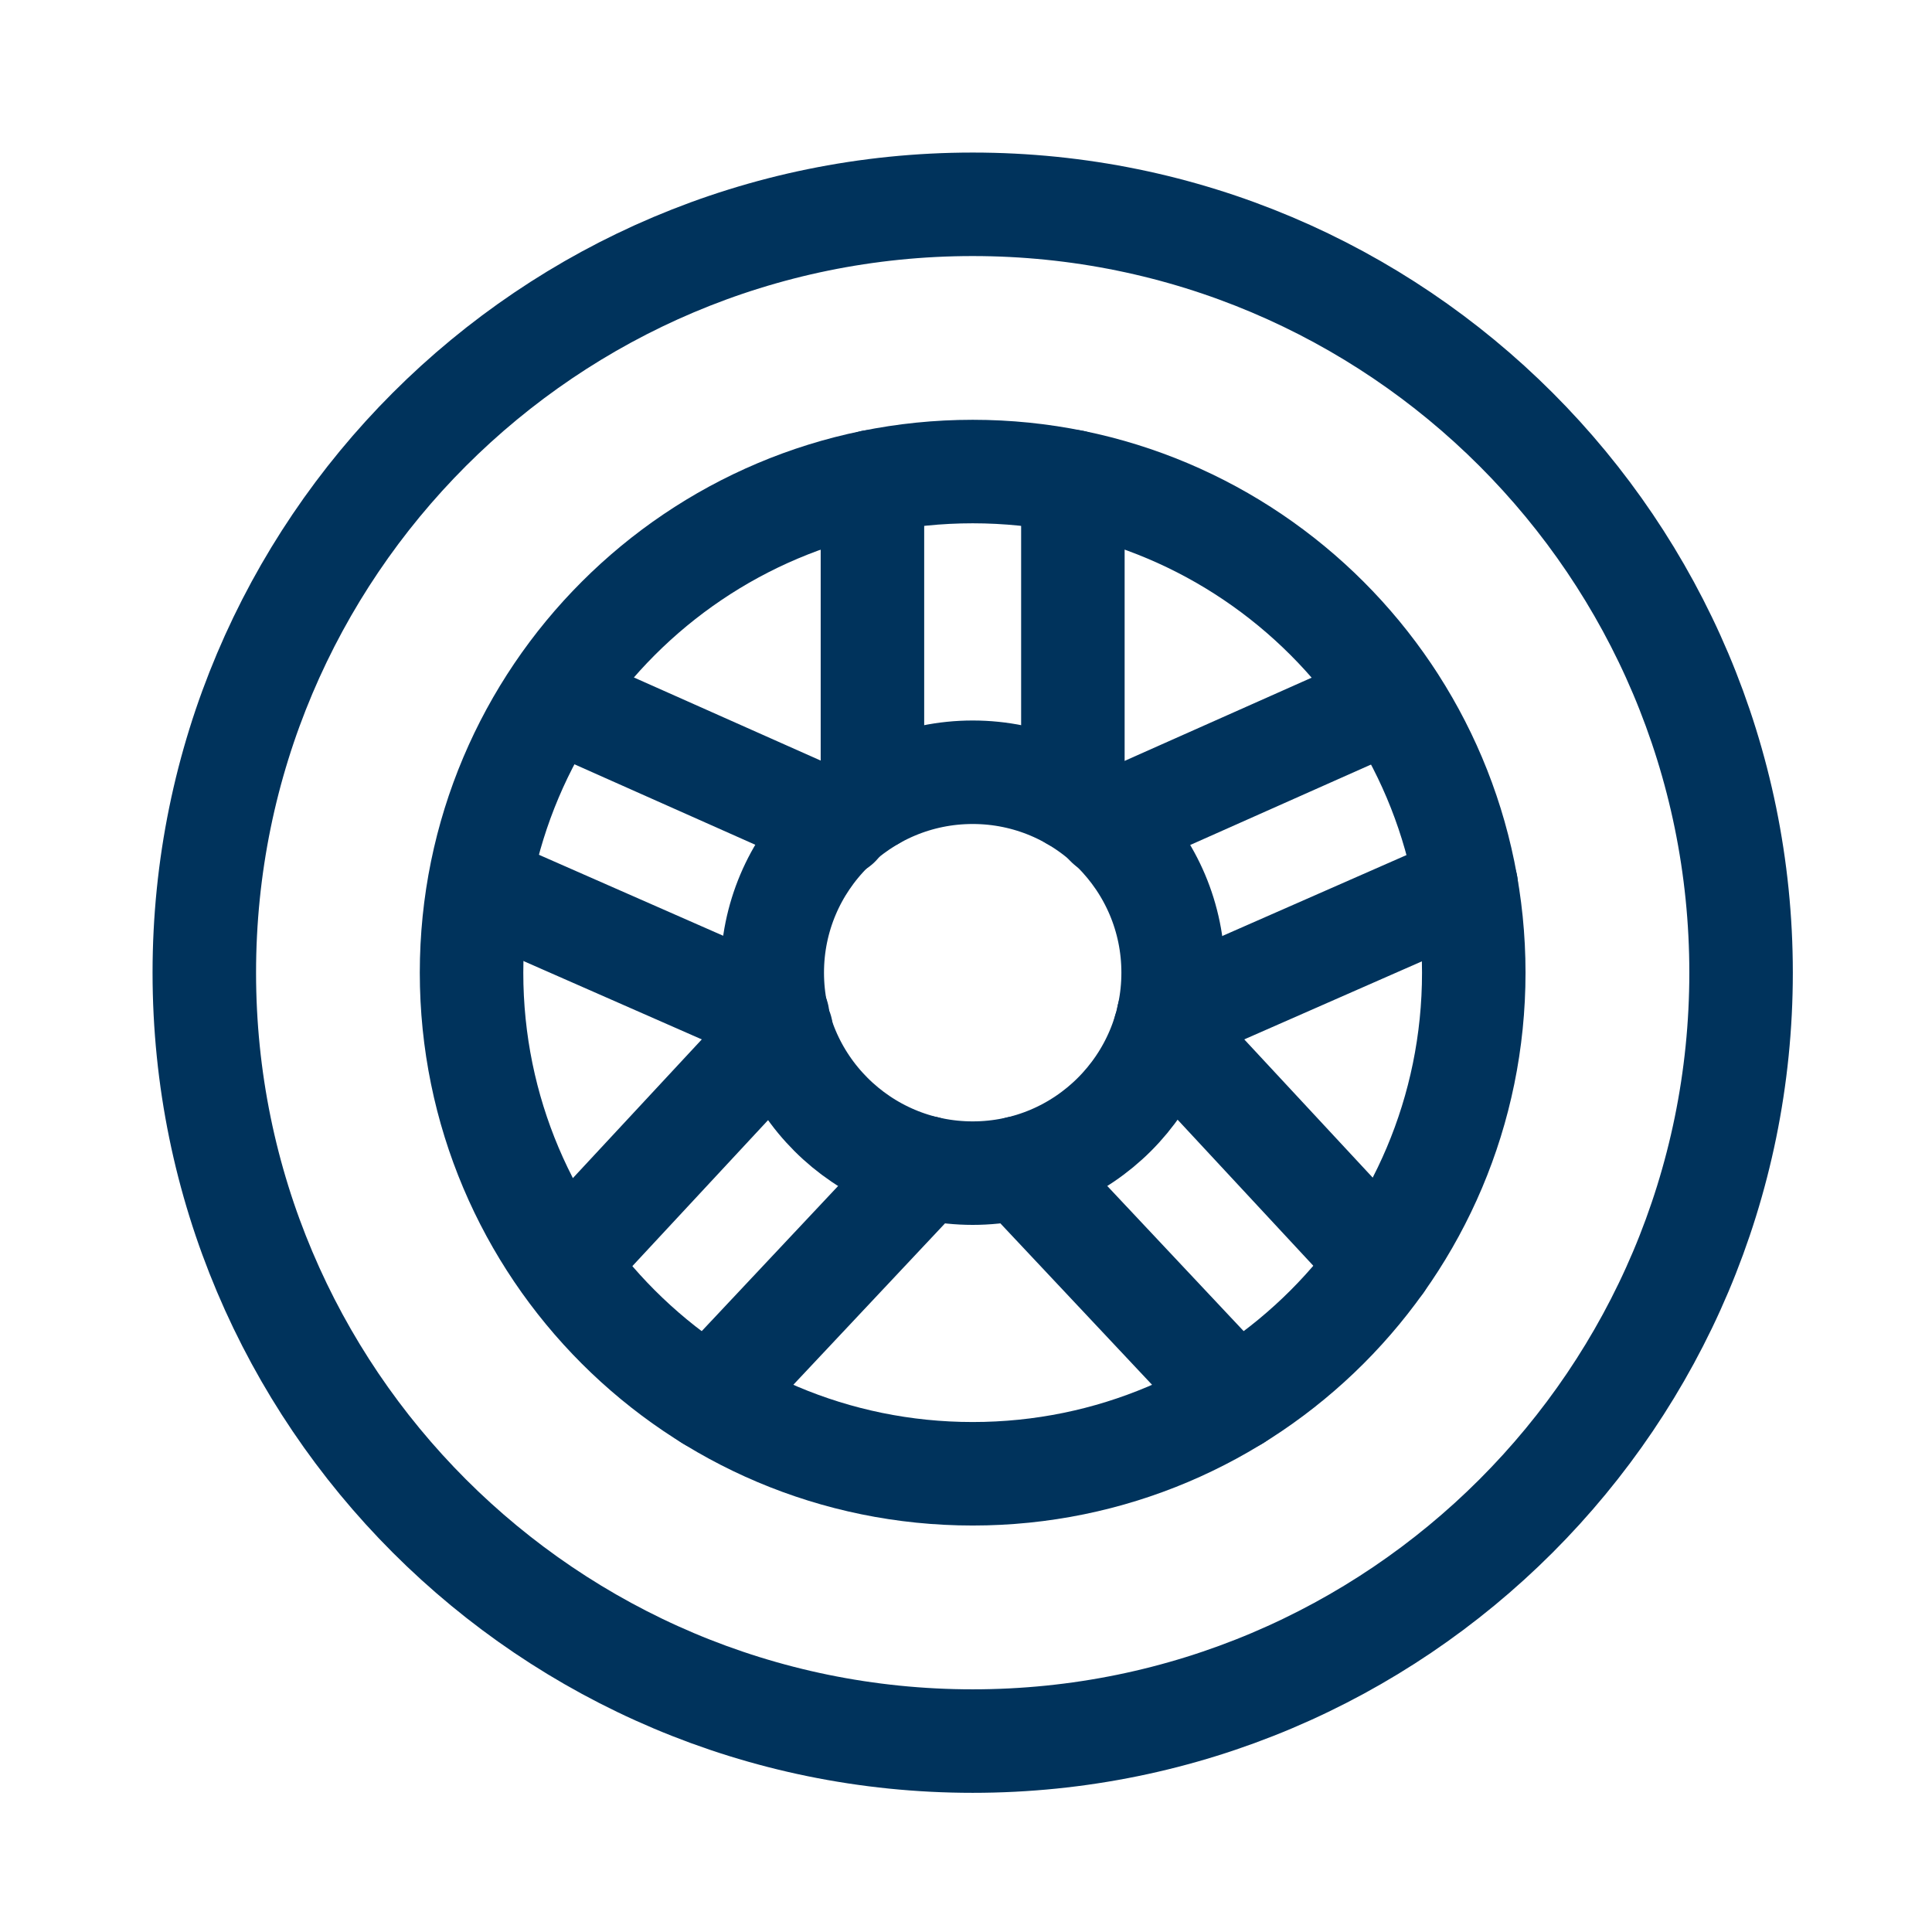
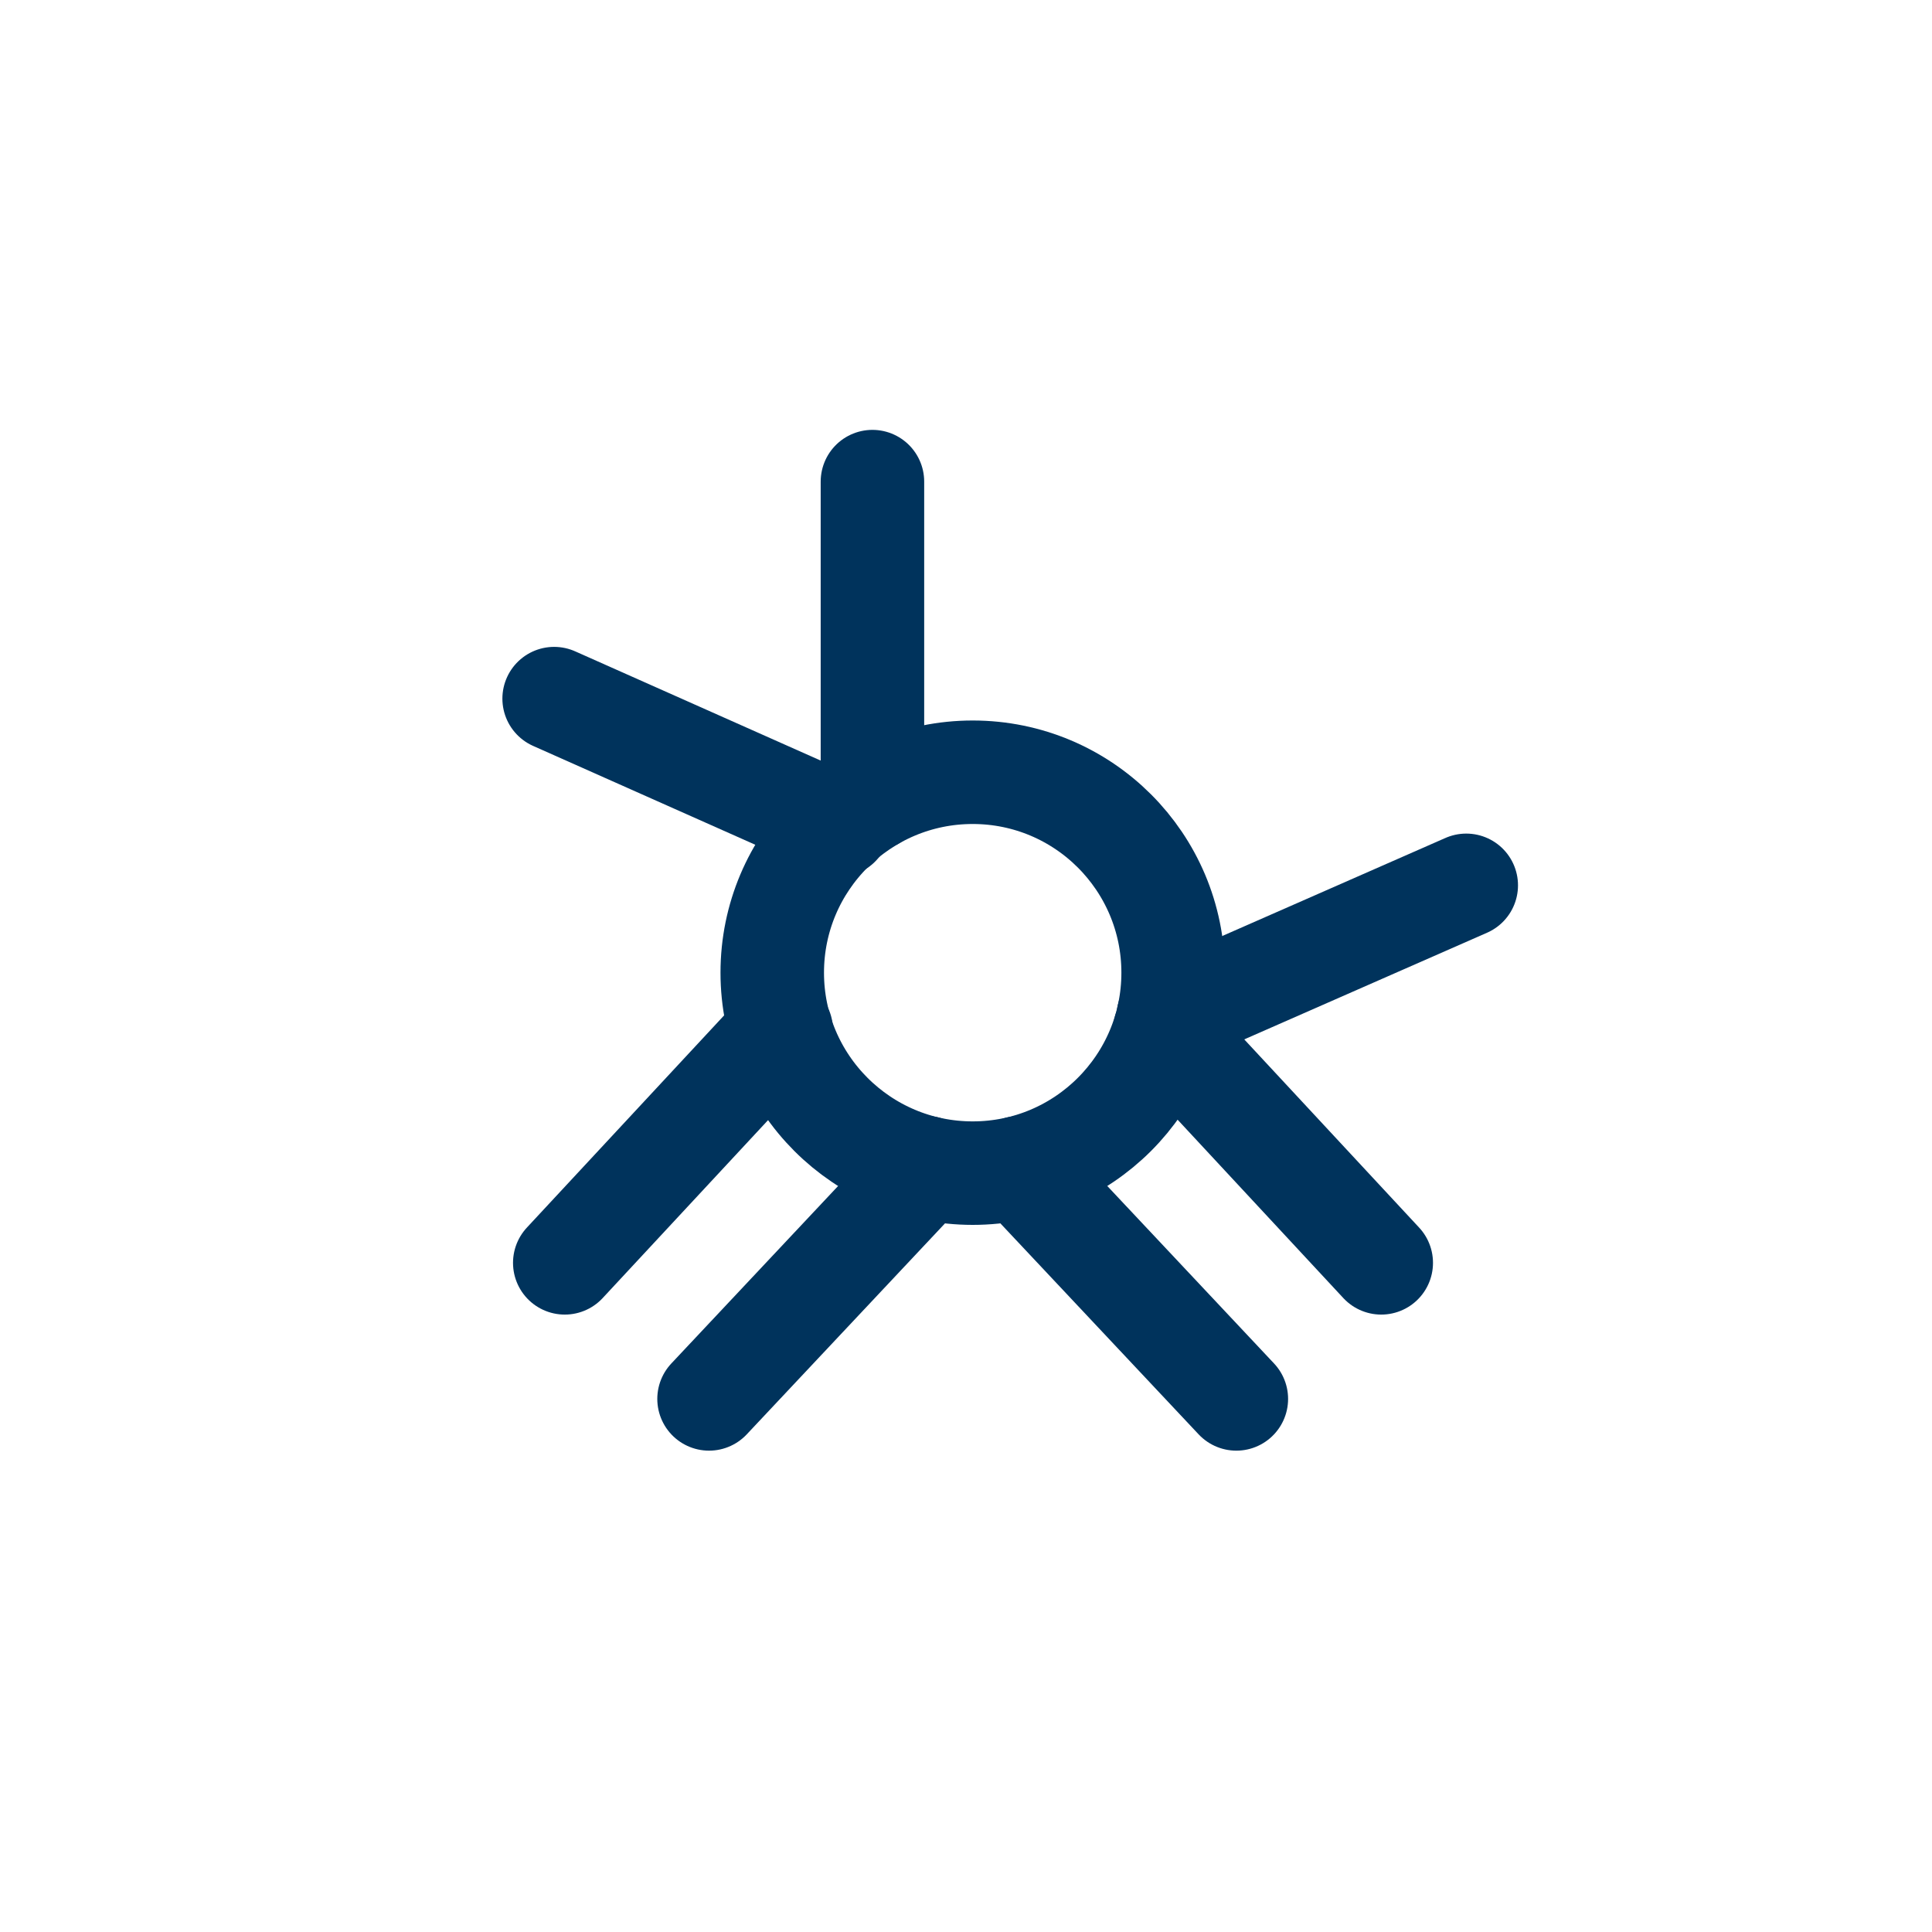
<svg xmlns="http://www.w3.org/2000/svg" width="28" height="28" viewBox="0 0 28 28" fill="none">
  <g clip-path="url(#clip0_224_171)">
-     <path d="M2.961 14.097C2.961 20.247 7.947 25.233 14.097 25.233C20.247 25.233 25.233 20.247 25.233 14.097C25.233 7.947 20.247 2.961 14.097 2.961C7.947 2.961 2.961 7.947 2.961 14.097Z" stroke="#00335C" stroke-width="1.5" stroke-linecap="round" stroke-linejoin="round" />
-     <path d="M6.834 14.097C6.834 18.108 10.086 21.359 14.097 21.359C18.108 21.359 21.359 18.108 21.359 14.097C21.359 10.086 18.108 6.834 14.097 6.834C10.086 6.834 6.834 10.086 6.834 14.097Z" stroke="#00335C" stroke-width="1.5" stroke-linecap="round" stroke-linejoin="round" />
    <path d="M11.192 14.097C11.192 15.701 12.492 17.002 14.097 17.002C15.701 17.002 17.002 15.701 17.002 14.097C17.002 12.492 15.701 11.192 14.097 11.192C12.492 11.192 11.192 12.492 11.192 14.097Z" stroke="#00335C" stroke-width="1.5" stroke-linecap="round" stroke-linejoin="round" />
    <path d="M12.644 11.58V6.98" stroke="#00335C" stroke-width="1.5" stroke-linecap="round" stroke-linejoin="round" />
-     <path d="M15.549 6.98V11.58" stroke="#00335C" stroke-width="1.5" stroke-linecap="round" stroke-linejoin="round" />
-     <path d="M16.052 11.958L20.172 10.125" stroke="#00335C" stroke-width="1.5" stroke-linecap="round" stroke-linejoin="round" />
    <path d="M21.25 12.831L16.932 14.728" stroke="#00335C" stroke-width="1.5" stroke-linecap="round" stroke-linejoin="round" />
    <path d="M16.882 14.927L20.018 18.302" stroke="#00335C" stroke-width="1.5" stroke-linecap="round" stroke-linejoin="round" />
    <path d="M17.918 20.274L14.77 16.924" stroke="#00335C" stroke-width="1.5" stroke-linecap="round" stroke-linejoin="round" />
    <path d="M12.151 11.958L8.031 10.125" stroke="#00335C" stroke-width="1.5" stroke-linecap="round" stroke-linejoin="round" />
-     <path d="M6.954 12.831L11.271 14.728" stroke="#00335C" stroke-width="1.5" stroke-linecap="round" stroke-linejoin="round" />
    <path d="M11.322 14.927L8.185 18.302" stroke="#00335C" stroke-width="1.5" stroke-linecap="round" stroke-linejoin="round" />
    <path d="M10.276 20.274L13.424 16.924" stroke="#00335C" stroke-width="1.5" stroke-linecap="round" stroke-linejoin="round" />
  </g>
  <defs>
    <clipPath id="clip0_224_171">
      <rect width="28" height="28" fill="white" />
    </clipPath>
  </defs>
</svg>